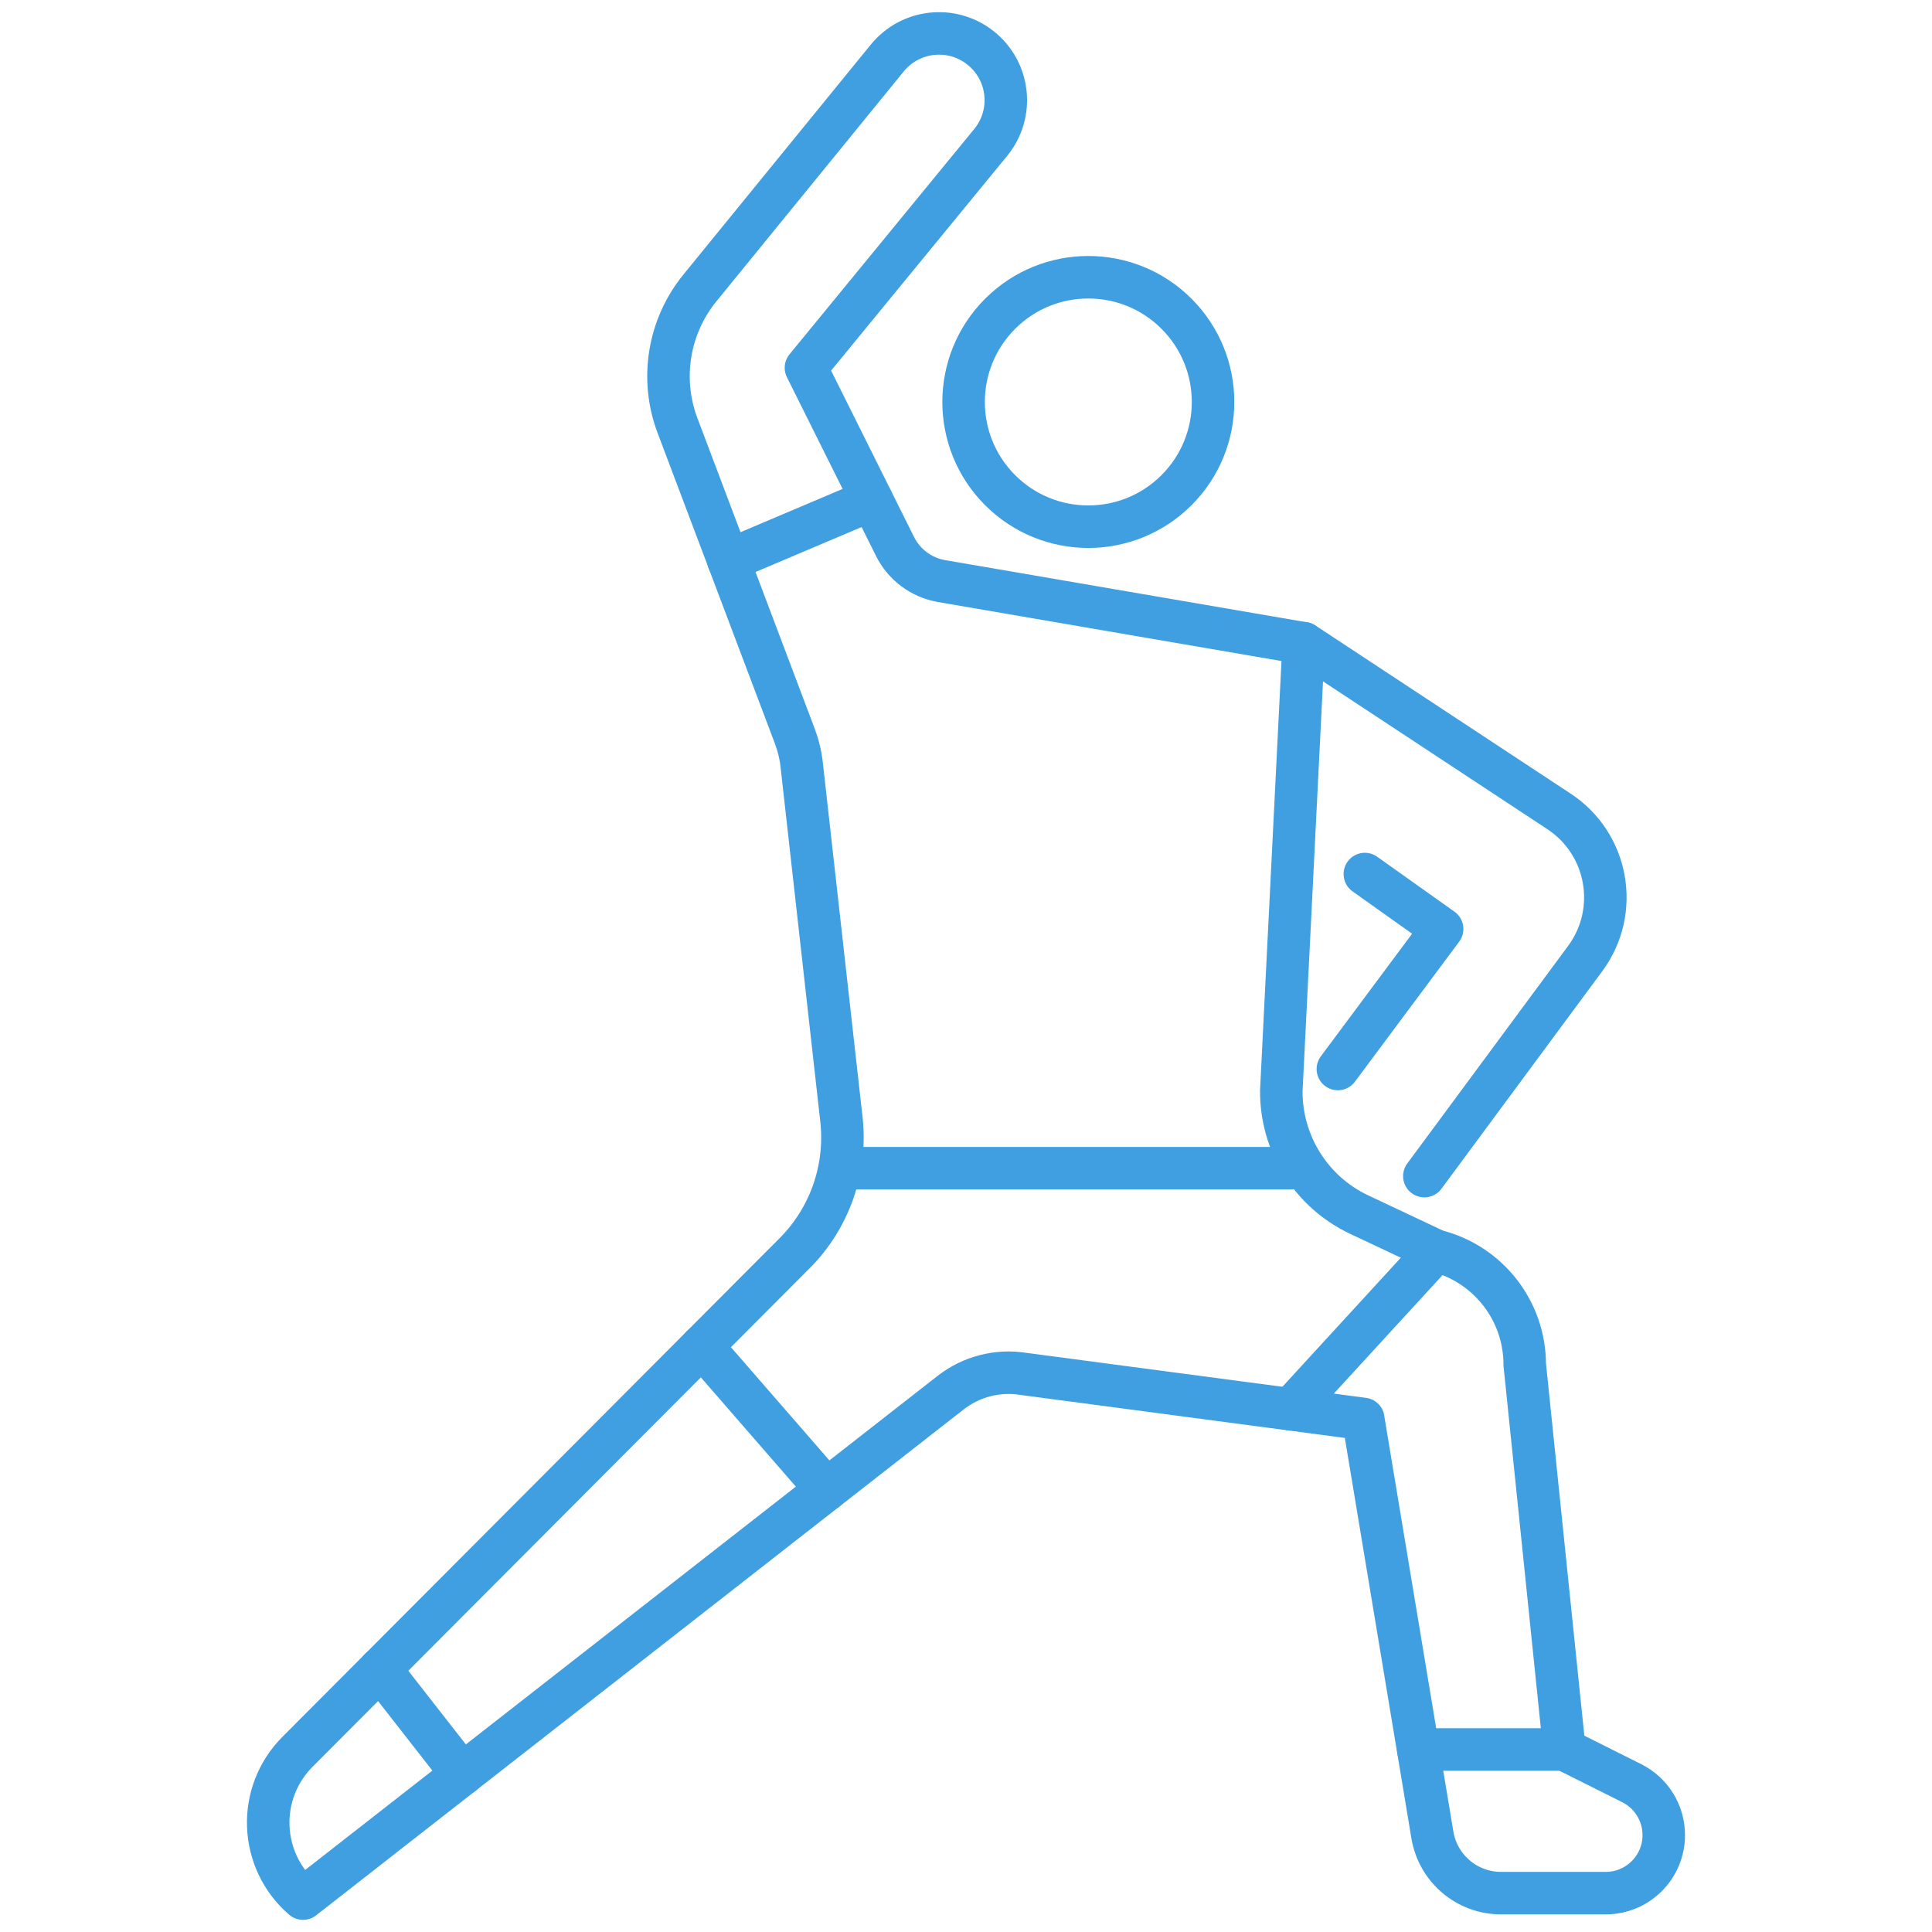
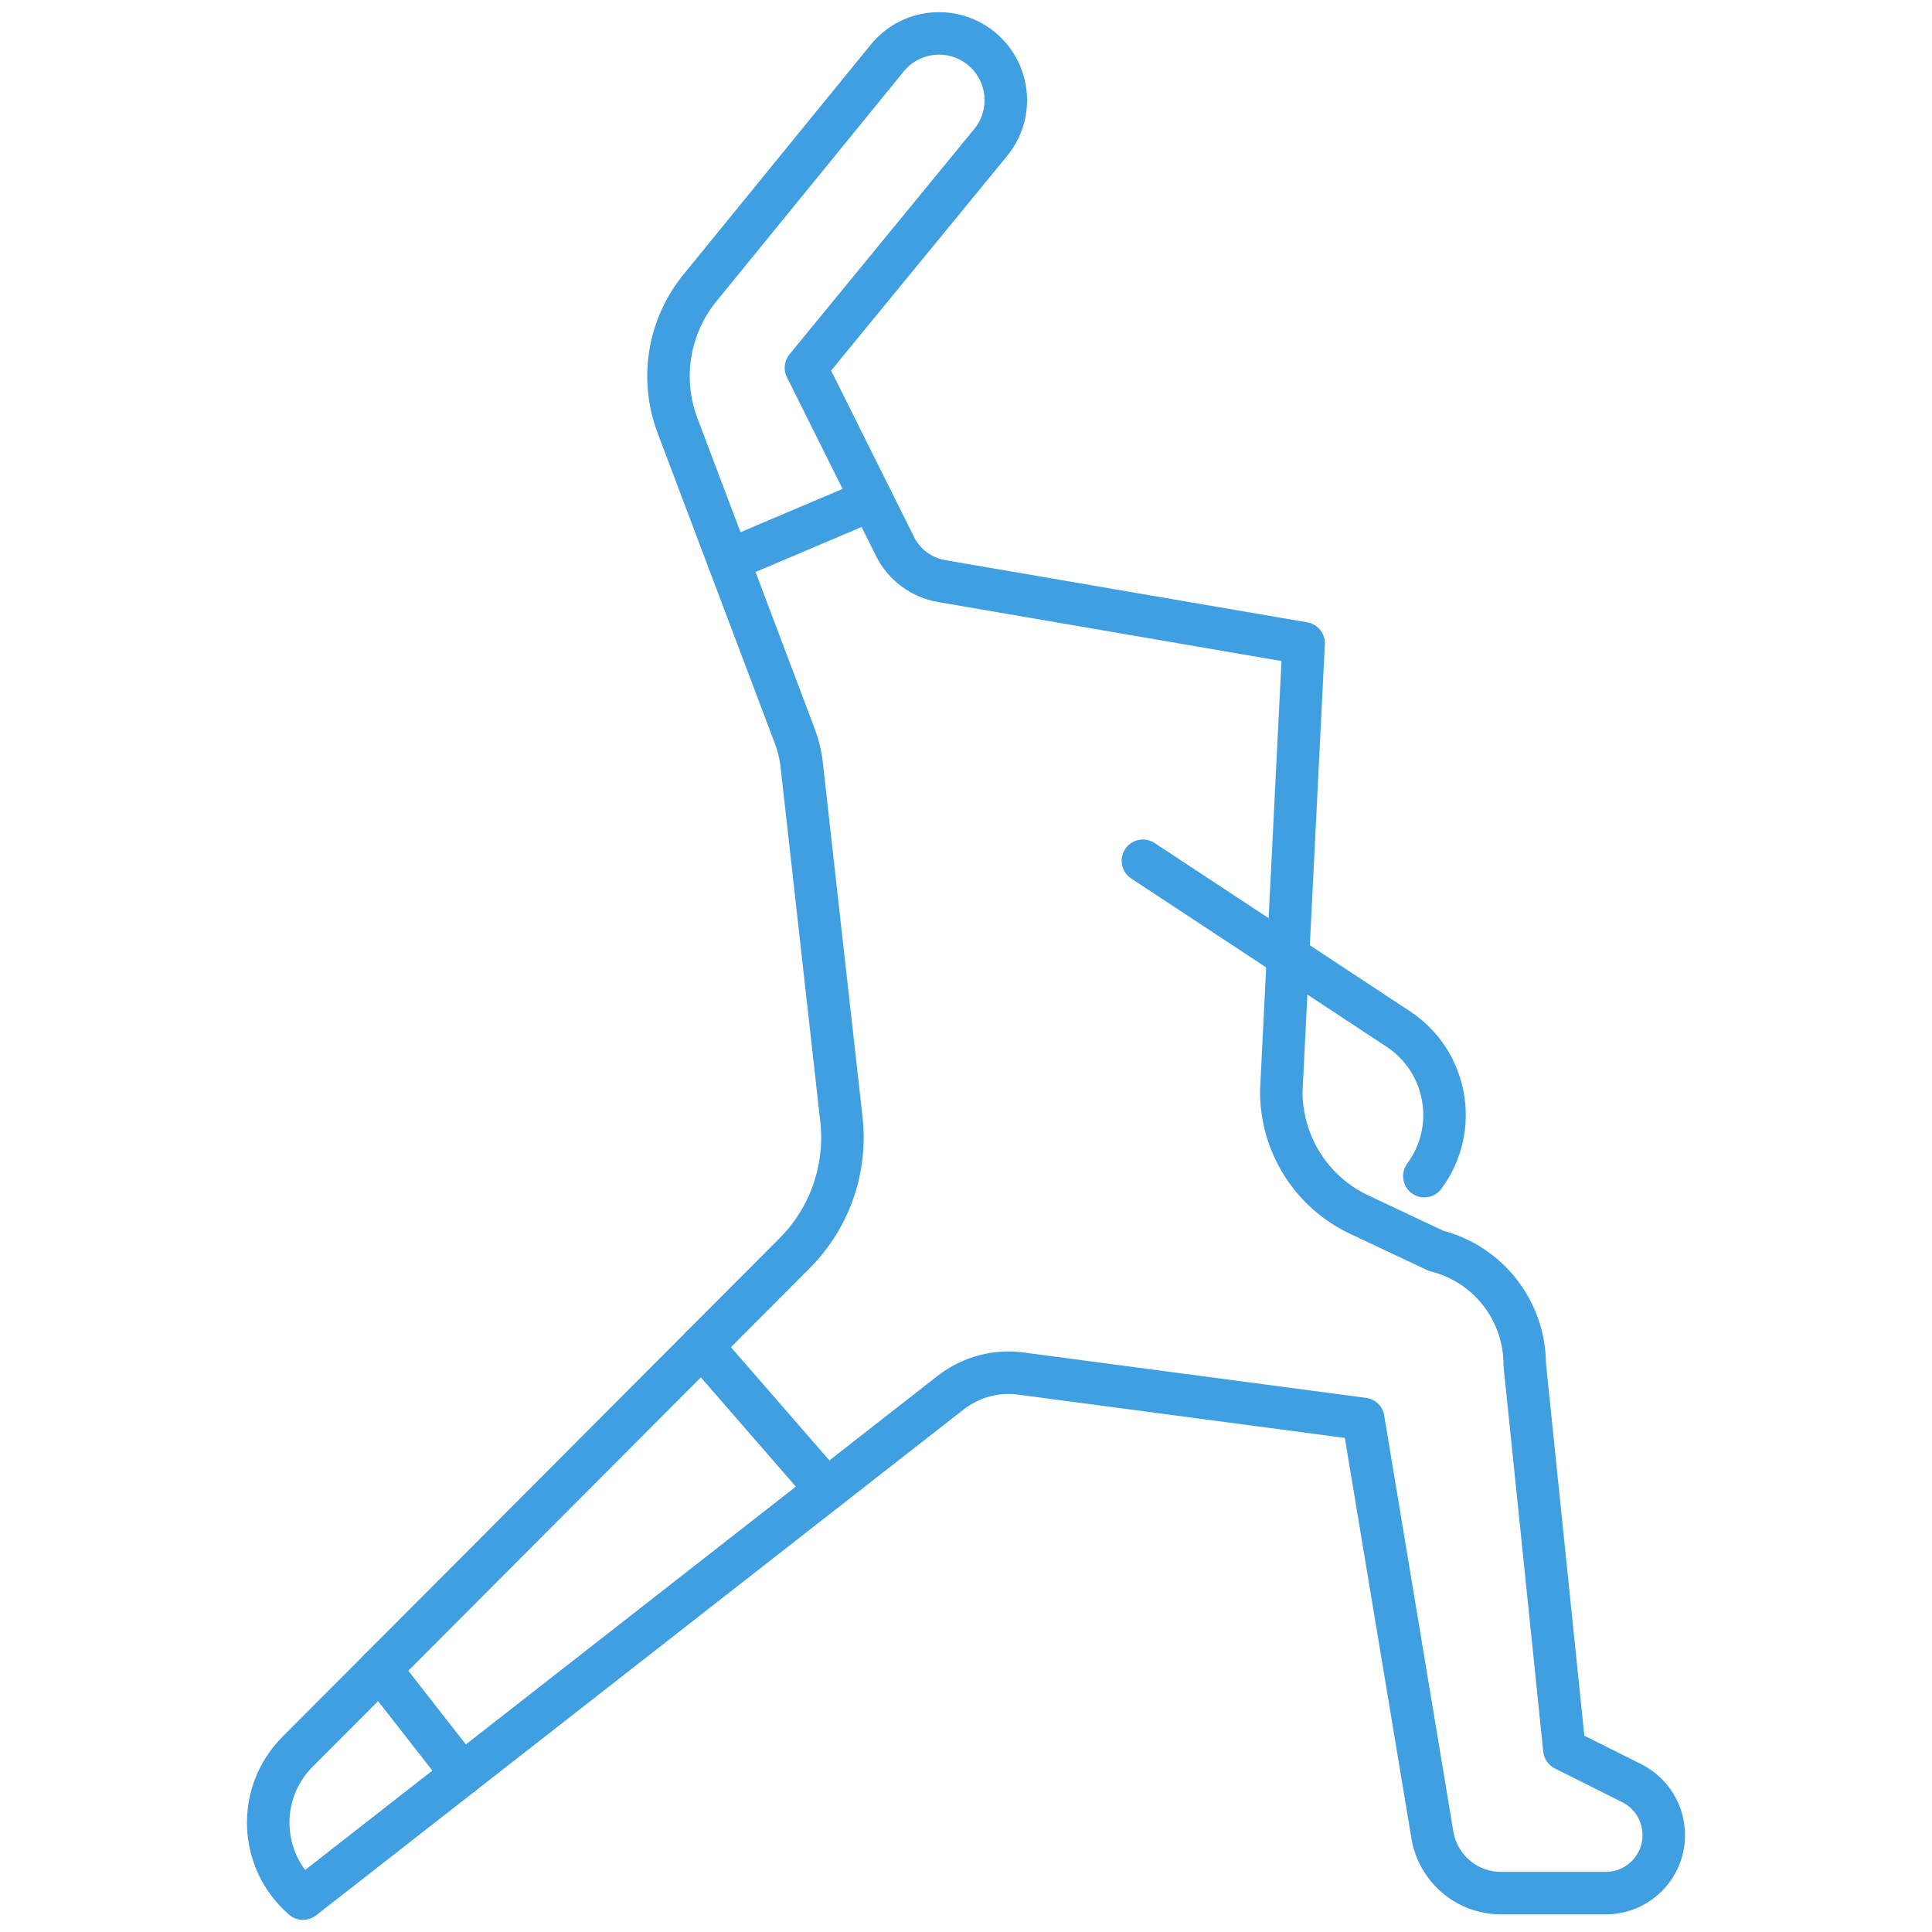
<svg xmlns="http://www.w3.org/2000/svg" id="f" viewBox="0 0 250 250">
  <defs>
    <style>.i{fill:none;stroke:#409FE1;stroke-linecap:round;stroke-linejoin:round;stroke-width:5.5px;}</style>
  </defs>
-   <circle class="i" cx="140.83" cy="52.01" r="16.14" transform="translate(4.47 114.82) rotate(-45)" />
  <path class="i" d="M176.41,183.61l-43.99-5.83c-3.34-.53-6.75.35-9.41,2.43l-83.8,65.47h0c-5.71-4.93-6.04-13.66-.71-19l64.33-64.52c4.54-4.55,6.76-10.92,6.05-17.31l-5.14-45.87c-.14-1.29-.45-2.55-.91-3.77l-15.16-40.14c-2.28-6.03-1.17-12.81,2.89-17.8l24.25-29.76c2.98-3.66,8.35-4.25,12.05-1.33h0c3.8,3,4.4,8.52,1.33,12.26l-23.9,29.15,11.53,23.13c1.18,2.36,3.41,4.02,6.01,4.47l46.86,8.05-2.89,57.89c-.05,6.86,3.88,13.12,10.08,16.04l9.93,4.68c6.75,1.69,11.49,7.76,11.49,14.73l5.13,49.8,8.71,4.36c2.54,1.27,4.15,3.87,4.15,6.72h0c0,4.15-3.36,7.51-7.51,7.51h-13.55c-4.4,0-8.15-3.18-8.88-7.52l-8.95-53.84Z" />
-   <line class="i" x1="108.91" y1="151.16" x2="167" y2="151.16" />
-   <path class="i" d="M184.31,152.19l20.81-28.15c4.54-6.14,3-14.84-3.38-19.04l-33.04-21.77" />
-   <polyline class="i" points="176.61 113.1 186.61 120.21 173.12 138.33" />
+   <path class="i" d="M184.31,152.19c4.54-6.14,3-14.84-3.38-19.04l-33.04-21.77" />
  <line class="i" x1="112.79" y1="64.66" x2="94.25" y2="72.52" />
-   <line class="i" x1="202.43" y1="226.38" x2="183.52" y2="226.38" />
  <line class="i" x1="49.17" y1="215.97" x2="59.81" y2="229.59" />
-   <line class="i" x1="185.81" y1="161.86" x2="167" y2="182.36" />
  <line class="i" x1="90.82" y1="174.19" x2="106.96" y2="192.75" />
</svg>